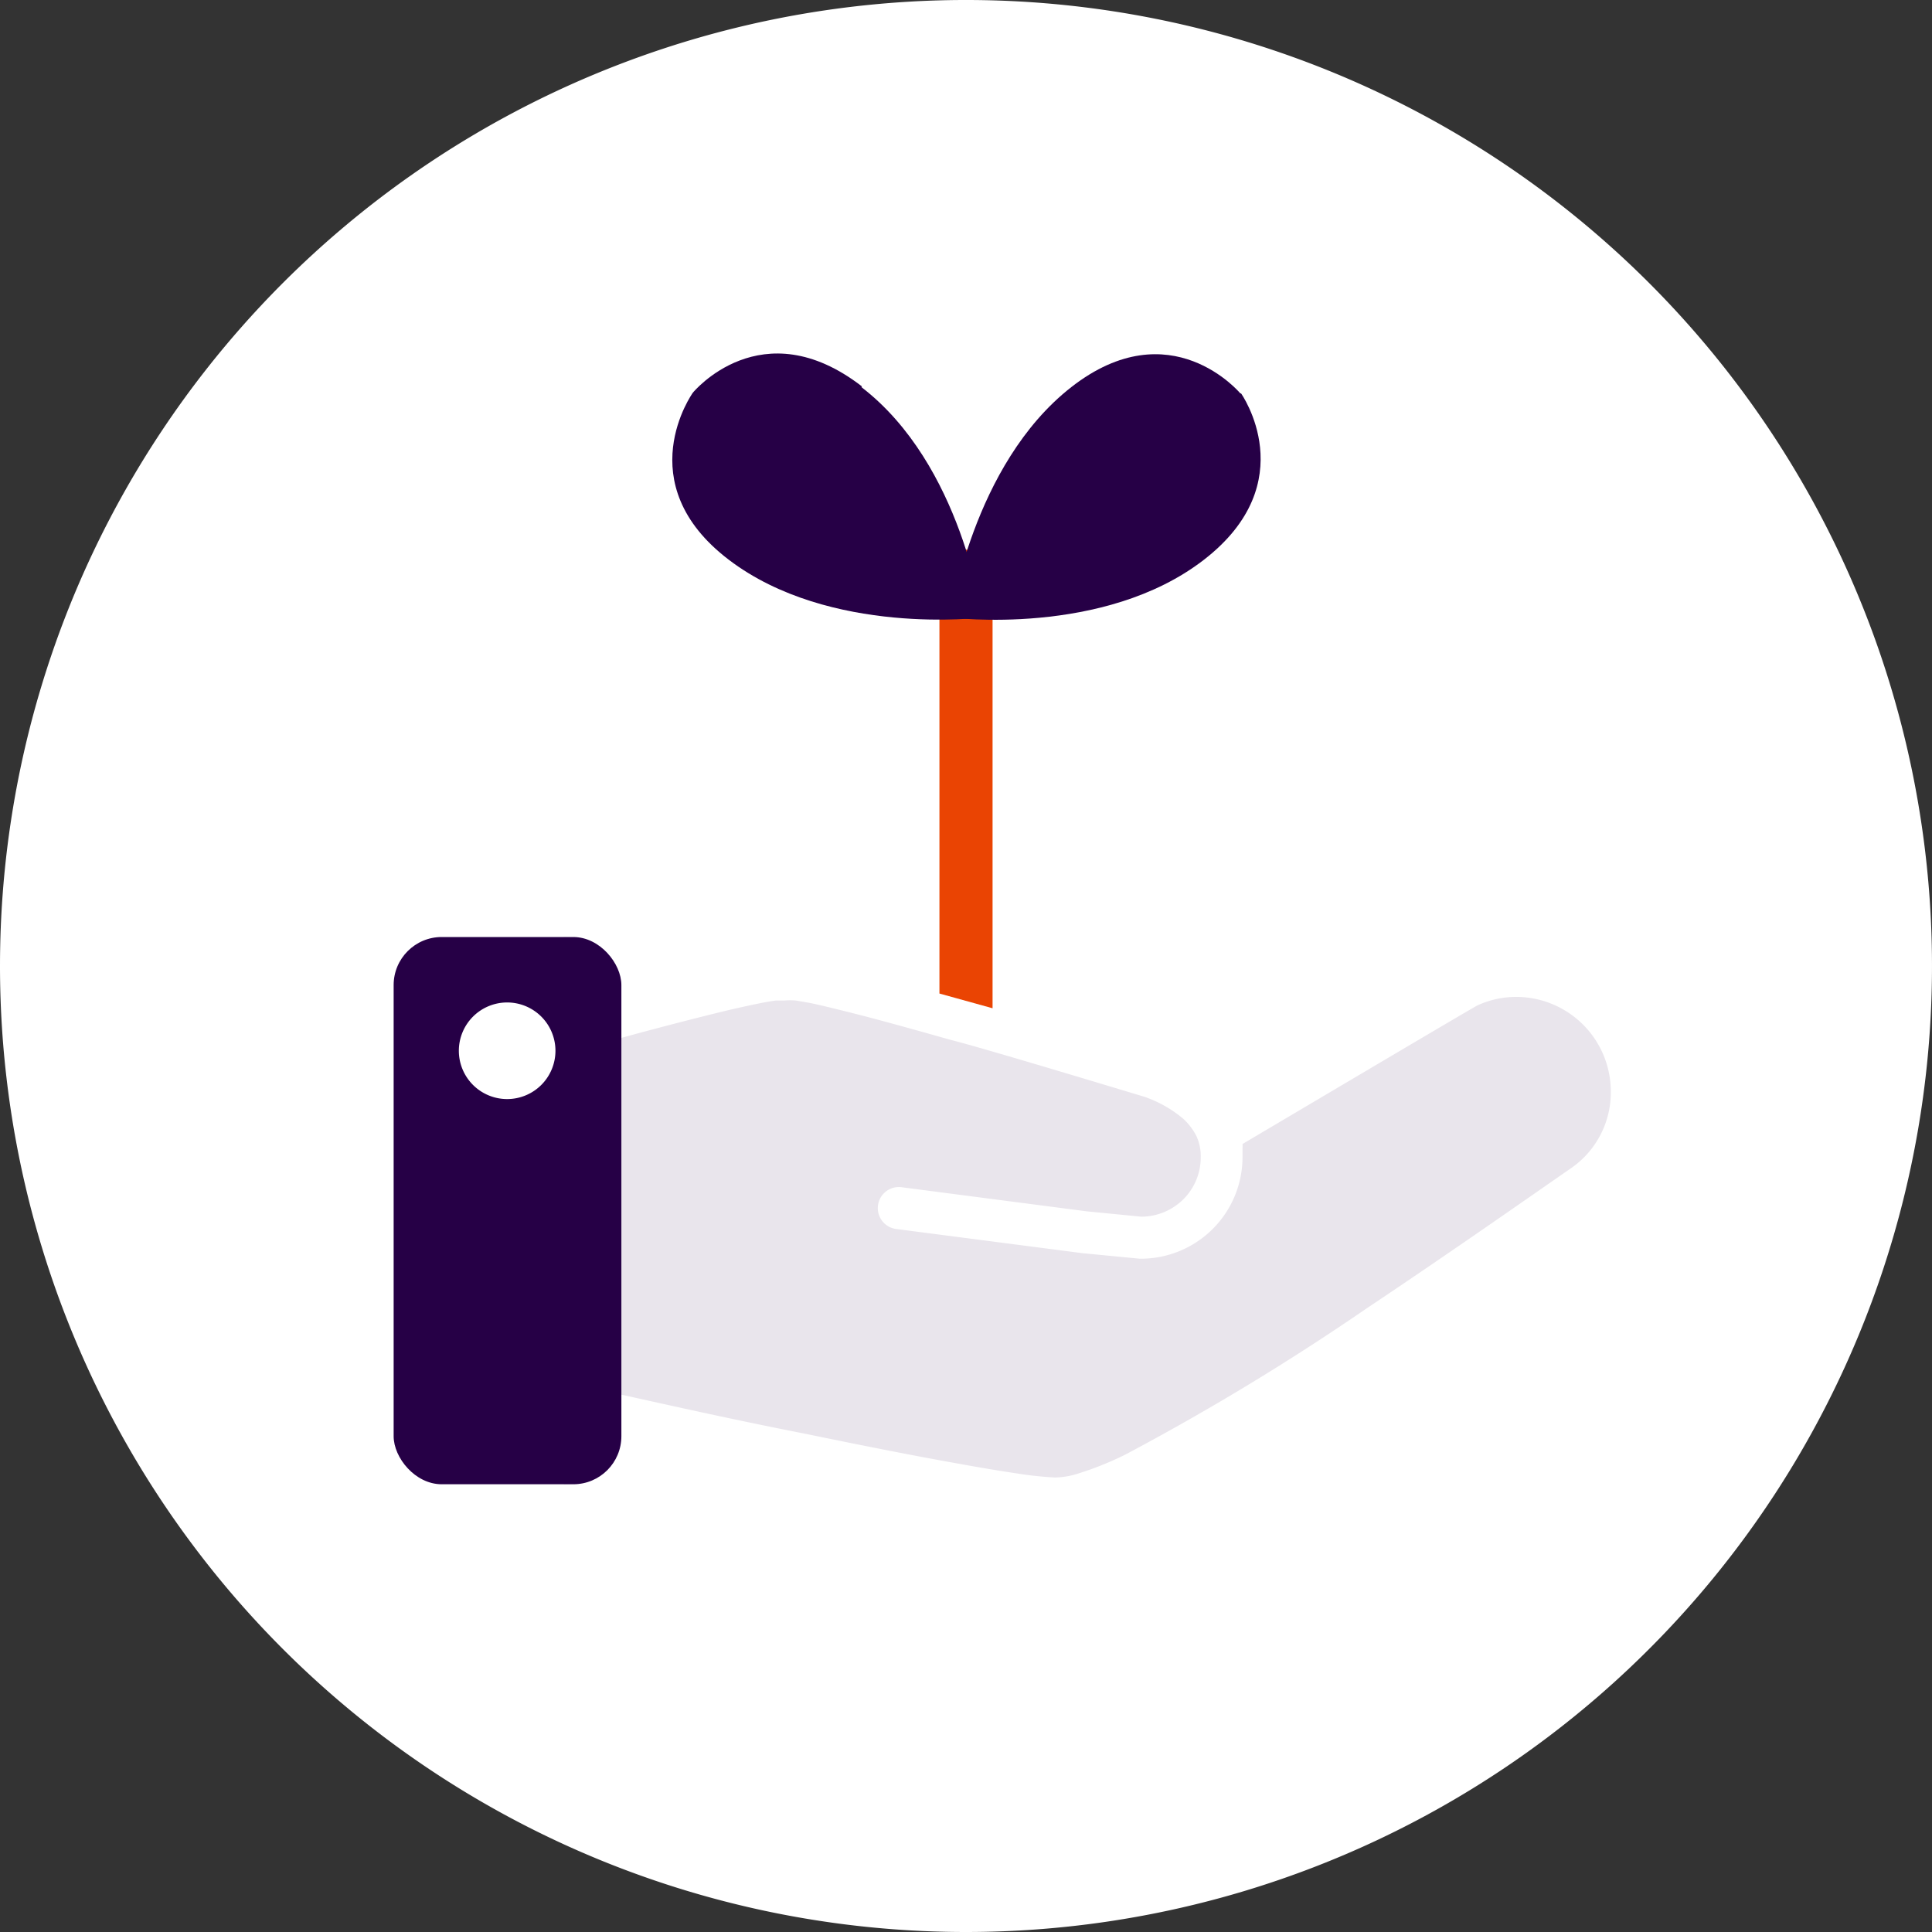
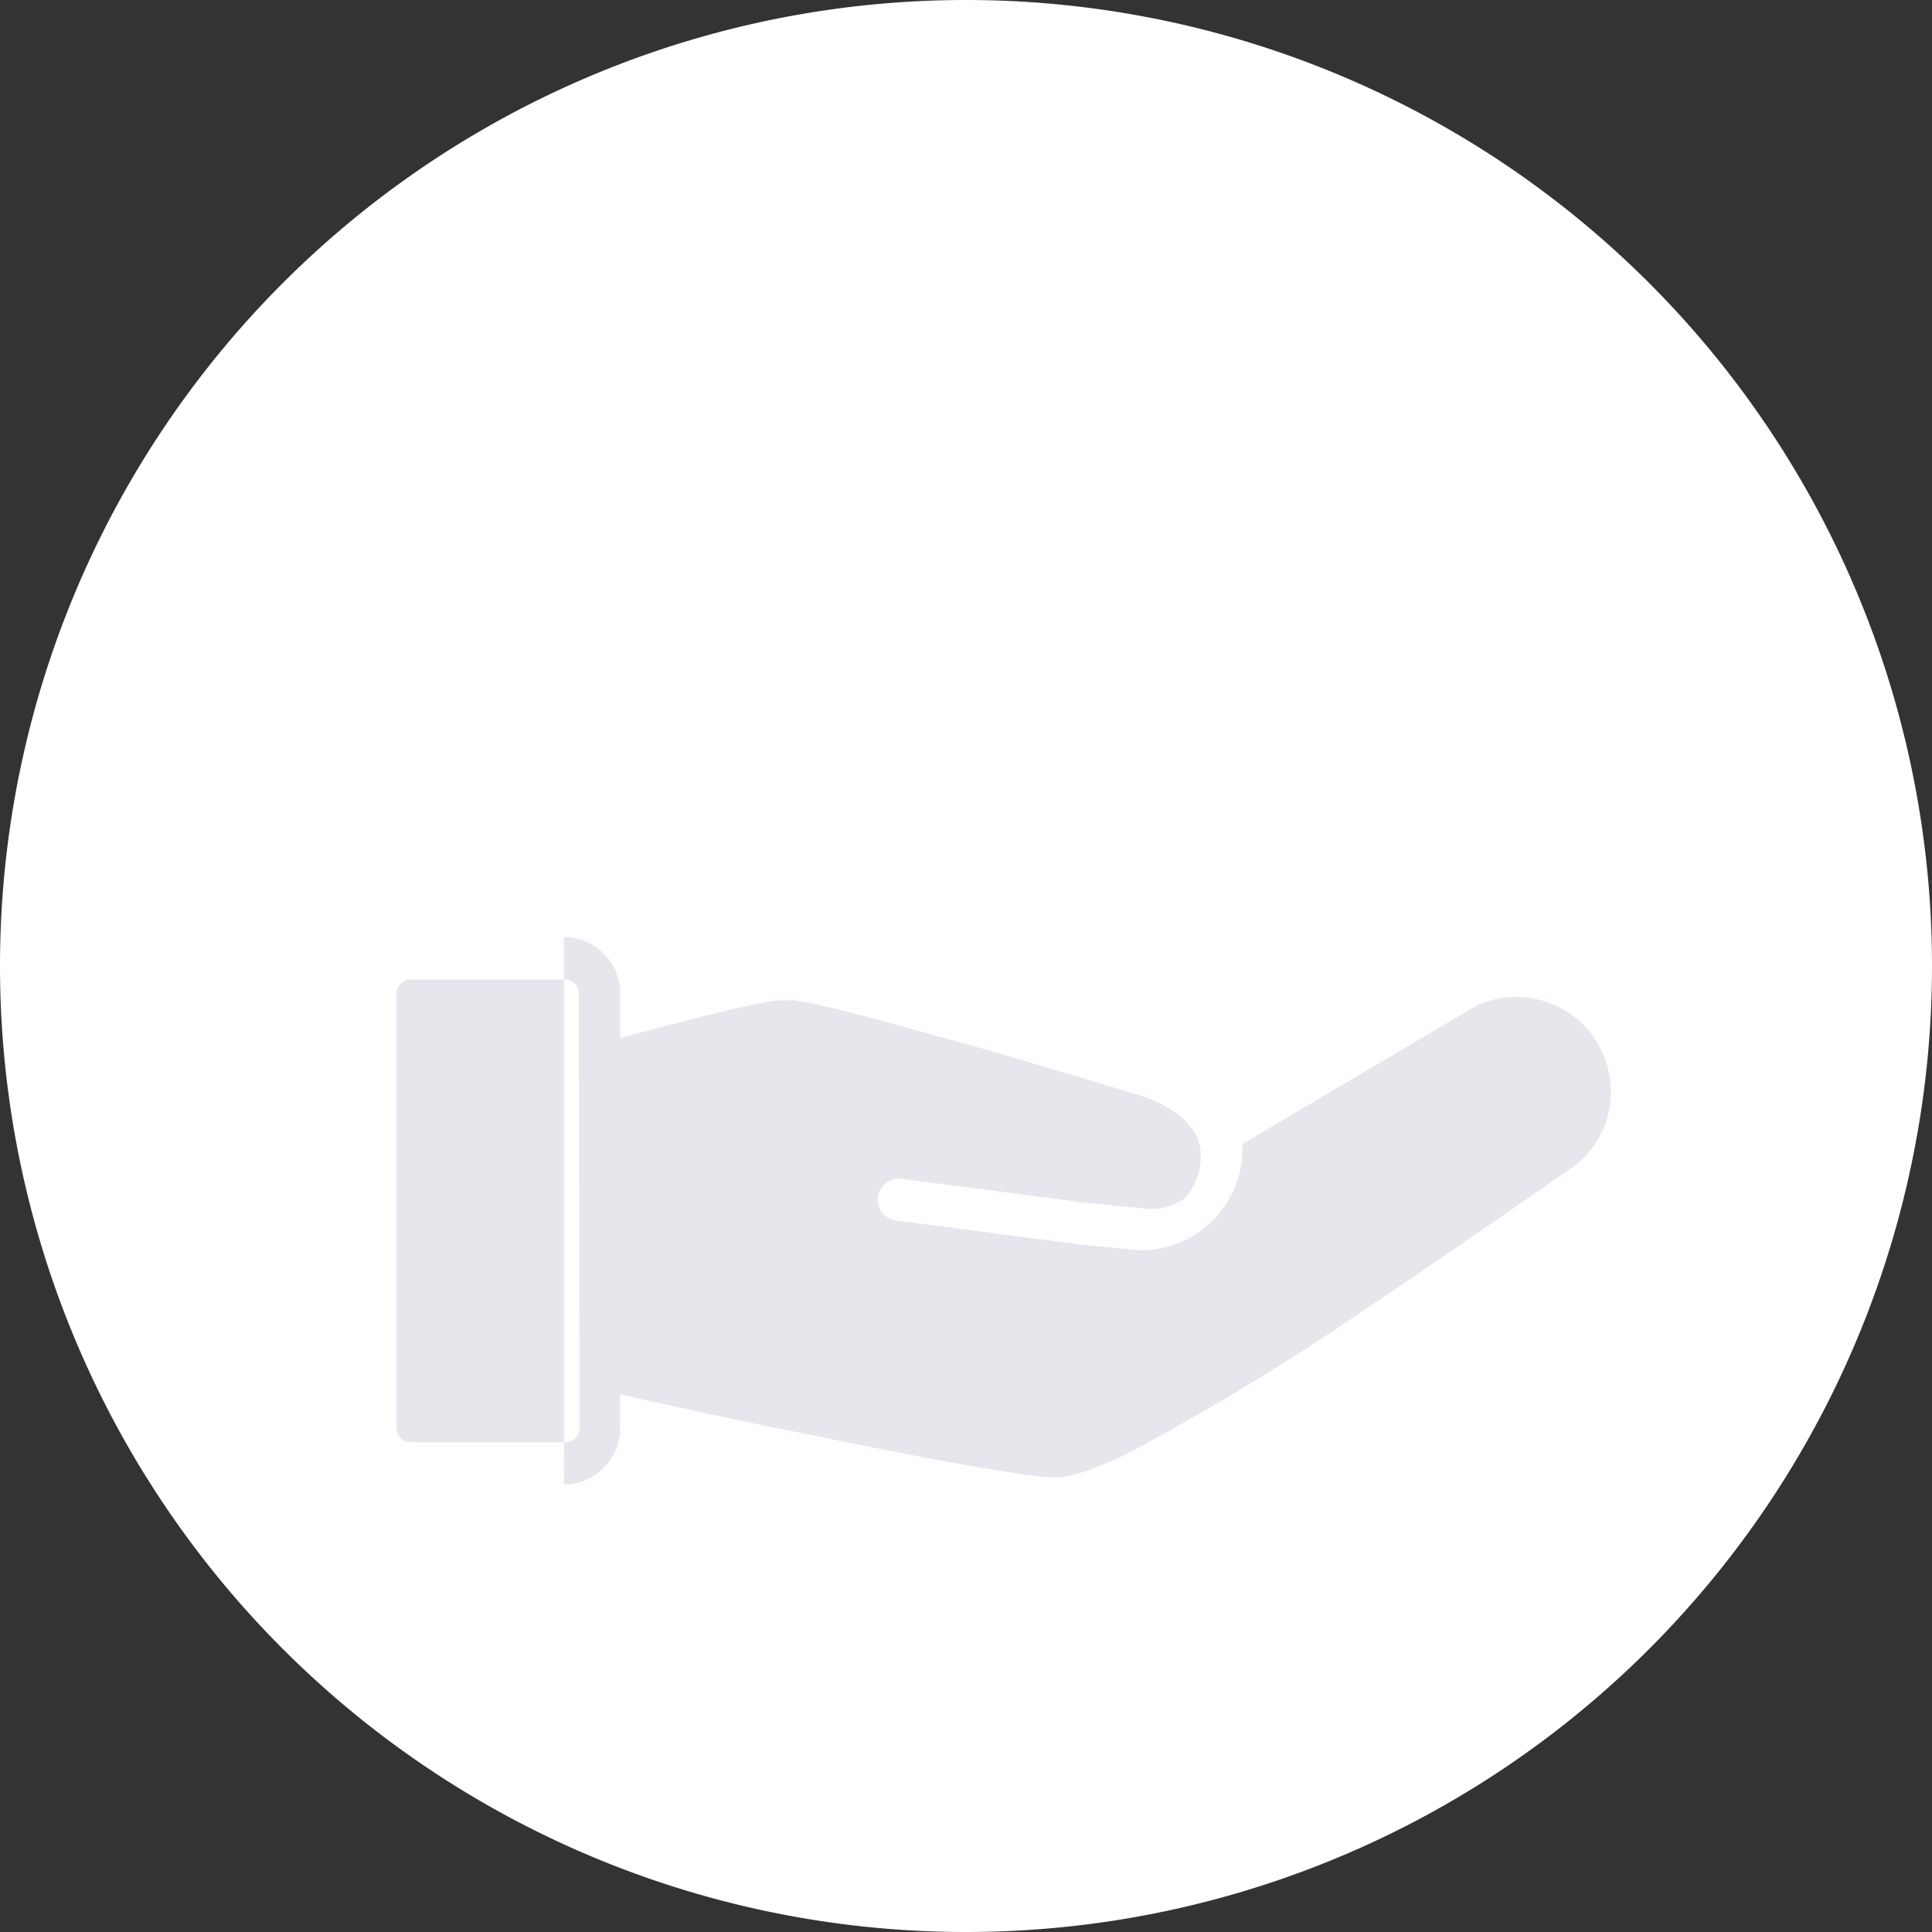
<svg xmlns="http://www.w3.org/2000/svg" viewBox="0 0 80 80">
  <rect x="0" y="0" width="80" height="80" fill="#333333" stroke="none" />
  <defs>
    <style>.cls-1{fill:#fff;}.cls-2{fill:#e9e5ec;}.cls-3{fill:#260046;}.cls-4{fill:#ea4403;}</style>
  </defs>
  <g id="BG:_White" data-name="BG: White">
    <path class="cls-1" d="M40,80A40,40,0,1,0,0,40,40,40,0,0,0,40,80" transform="translate(0 0)" />
  </g>
  <g id="White">
-     <path class="cls-2" d="M62.76,41.28a3.85,3.85,0,0,0-1.58.35c-.36.19-6.94,4.09-9.73,5.74a1.29,1.29,0,0,1,0,.19c0,.11,0,.23,0,.35a4.21,4.21,0,0,1-4.21,4.21h-.05l-2.38-.23-7.7-1a.87.87,0,1,1,.22-1.73l7.68,1,2.25.22A2.48,2.48,0,0,0,49,49.66a2.45,2.45,0,0,0,.72-1.75,2,2,0,0,0-.18-.87,2.53,2.53,0,0,0-.54-.71,5,5,0,0,0-1.63-.92c-1-.3-6.61-2-8-2.35-1.56-.44-3.06-.86-4.27-1.16-.6-.15-1.13-.28-1.56-.37l-.58-.1a2.7,2.7,0,0,0-.48,0l-.36,0c-.45.06-1.09.2-1.84.37-1.55.37-3.52.89-4.6,1.19V41.13a2.34,2.34,0,0,0-2.33-2.33V61.47a2.34,2.34,0,0,0,2.33-2.33v-1.4c1.38.3,4.44,1,7.67,1.63,2.18.45,4.44.9,6.3,1.23.93.17,1.77.31,2.45.41a14.5,14.5,0,0,0,1.59.17,3.27,3.27,0,0,0,.91-.15,13.29,13.29,0,0,0,2-.8,102.45,102.45,0,0,0,10-6.06c3.55-2.37,6.88-4.71,8.5-5.83a3.81,3.81,0,0,0,1.6-3.15A3.92,3.92,0,0,0,62.76,41.28ZM24,59.14a.58.58,0,0,1-.58.58H17a.58.58,0,0,1-.58-.58v-18a.58.58,0,0,1,.58-.58h6.39a.58.58,0,0,1,.58.58Z" transform="translate(0 0)" />
-     <rect class="cls-3" x="16.3" y="38.8" width="9.43" height="22.66" rx="1.99" />
-     <path class="cls-1" d="M19,43.51a2,2,0,1,1,2,2,2,2,0,0,1-2-2" transform="translate(0 0)" />
-     <polygon class="cls-4" points="41.1 41.75 38.9 41.14 38.9 22.76 41.1 22.76 41.1 41.75" />
-     <path class="cls-3" d="M35.69,16c-4.16-3.21-7,.26-7,.26S26,20,30.18,23.18s10.49,2.39,10.49,2.39-.82-6.33-5-9.54" transform="translate(0 0)" />
-     <path class="cls-3" d="M51.36,16.29s-2.89-3.47-7-.26-5,9.54-5,9.54,6.34.82,10.49-2.39,1.54-6.89,1.54-6.89" transform="translate(0 0)" />
+     <path class="cls-2" d="M62.76,41.28a3.85,3.85,0,0,0-1.58.35c-.36.19-6.94,4.09-9.73,5.74a1.29,1.29,0,0,1,0,.19a4.21,4.21,0,0,1-4.21,4.21h-.05l-2.38-.23-7.7-1a.87.87,0,1,1,.22-1.73l7.68,1,2.25.22A2.48,2.48,0,0,0,49,49.66a2.45,2.45,0,0,0,.72-1.75,2,2,0,0,0-.18-.87,2.53,2.53,0,0,0-.54-.71,5,5,0,0,0-1.63-.92c-1-.3-6.61-2-8-2.35-1.56-.44-3.06-.86-4.27-1.16-.6-.15-1.13-.28-1.56-.37l-.58-.1a2.7,2.7,0,0,0-.48,0l-.36,0c-.45.06-1.09.2-1.84.37-1.55.37-3.52.89-4.6,1.19V41.13a2.34,2.34,0,0,0-2.33-2.33V61.47a2.34,2.34,0,0,0,2.33-2.33v-1.4c1.38.3,4.44,1,7.67,1.63,2.18.45,4.44.9,6.3,1.23.93.17,1.77.31,2.45.41a14.5,14.5,0,0,0,1.59.17,3.27,3.27,0,0,0,.91-.15,13.29,13.29,0,0,0,2-.8,102.45,102.45,0,0,0,10-6.06c3.55-2.37,6.88-4.71,8.5-5.83a3.81,3.81,0,0,0,1.6-3.15A3.92,3.92,0,0,0,62.76,41.28ZM24,59.14a.58.58,0,0,1-.58.58H17a.58.58,0,0,1-.58-.58v-18a.58.58,0,0,1,.58-.58h6.39a.58.58,0,0,1,.58.58Z" transform="translate(0 0)" />
  </g>
</svg>